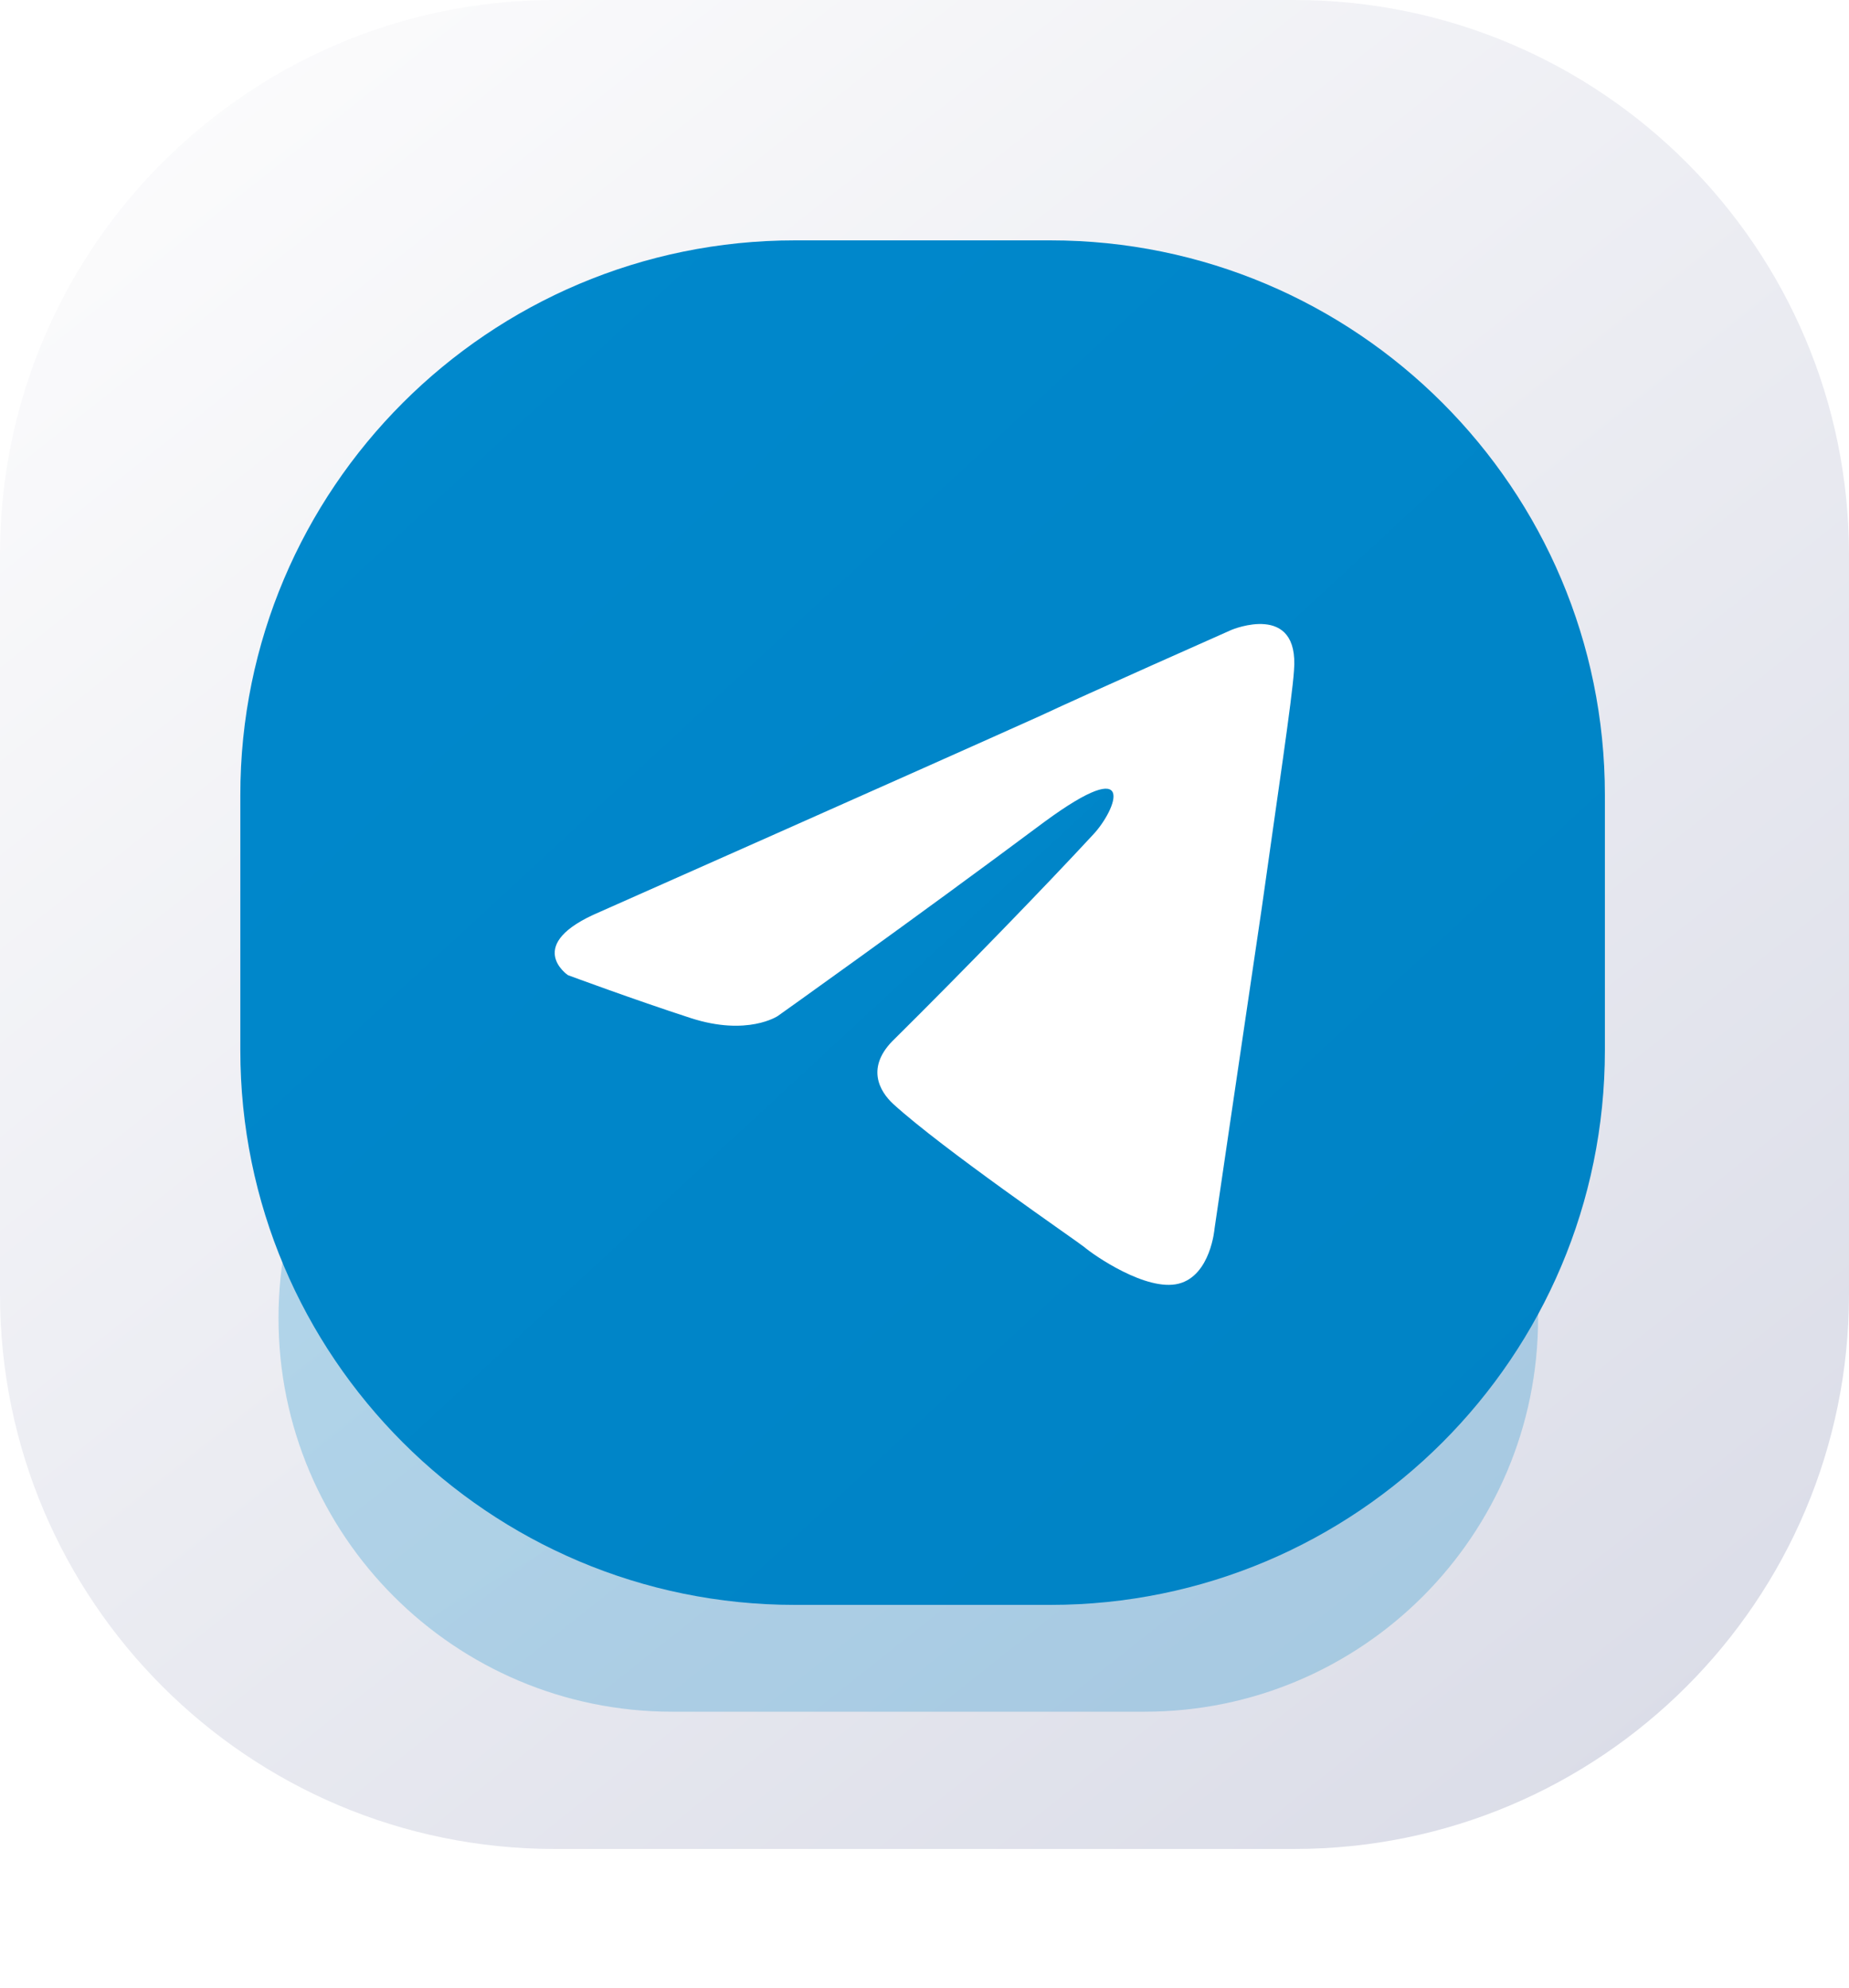
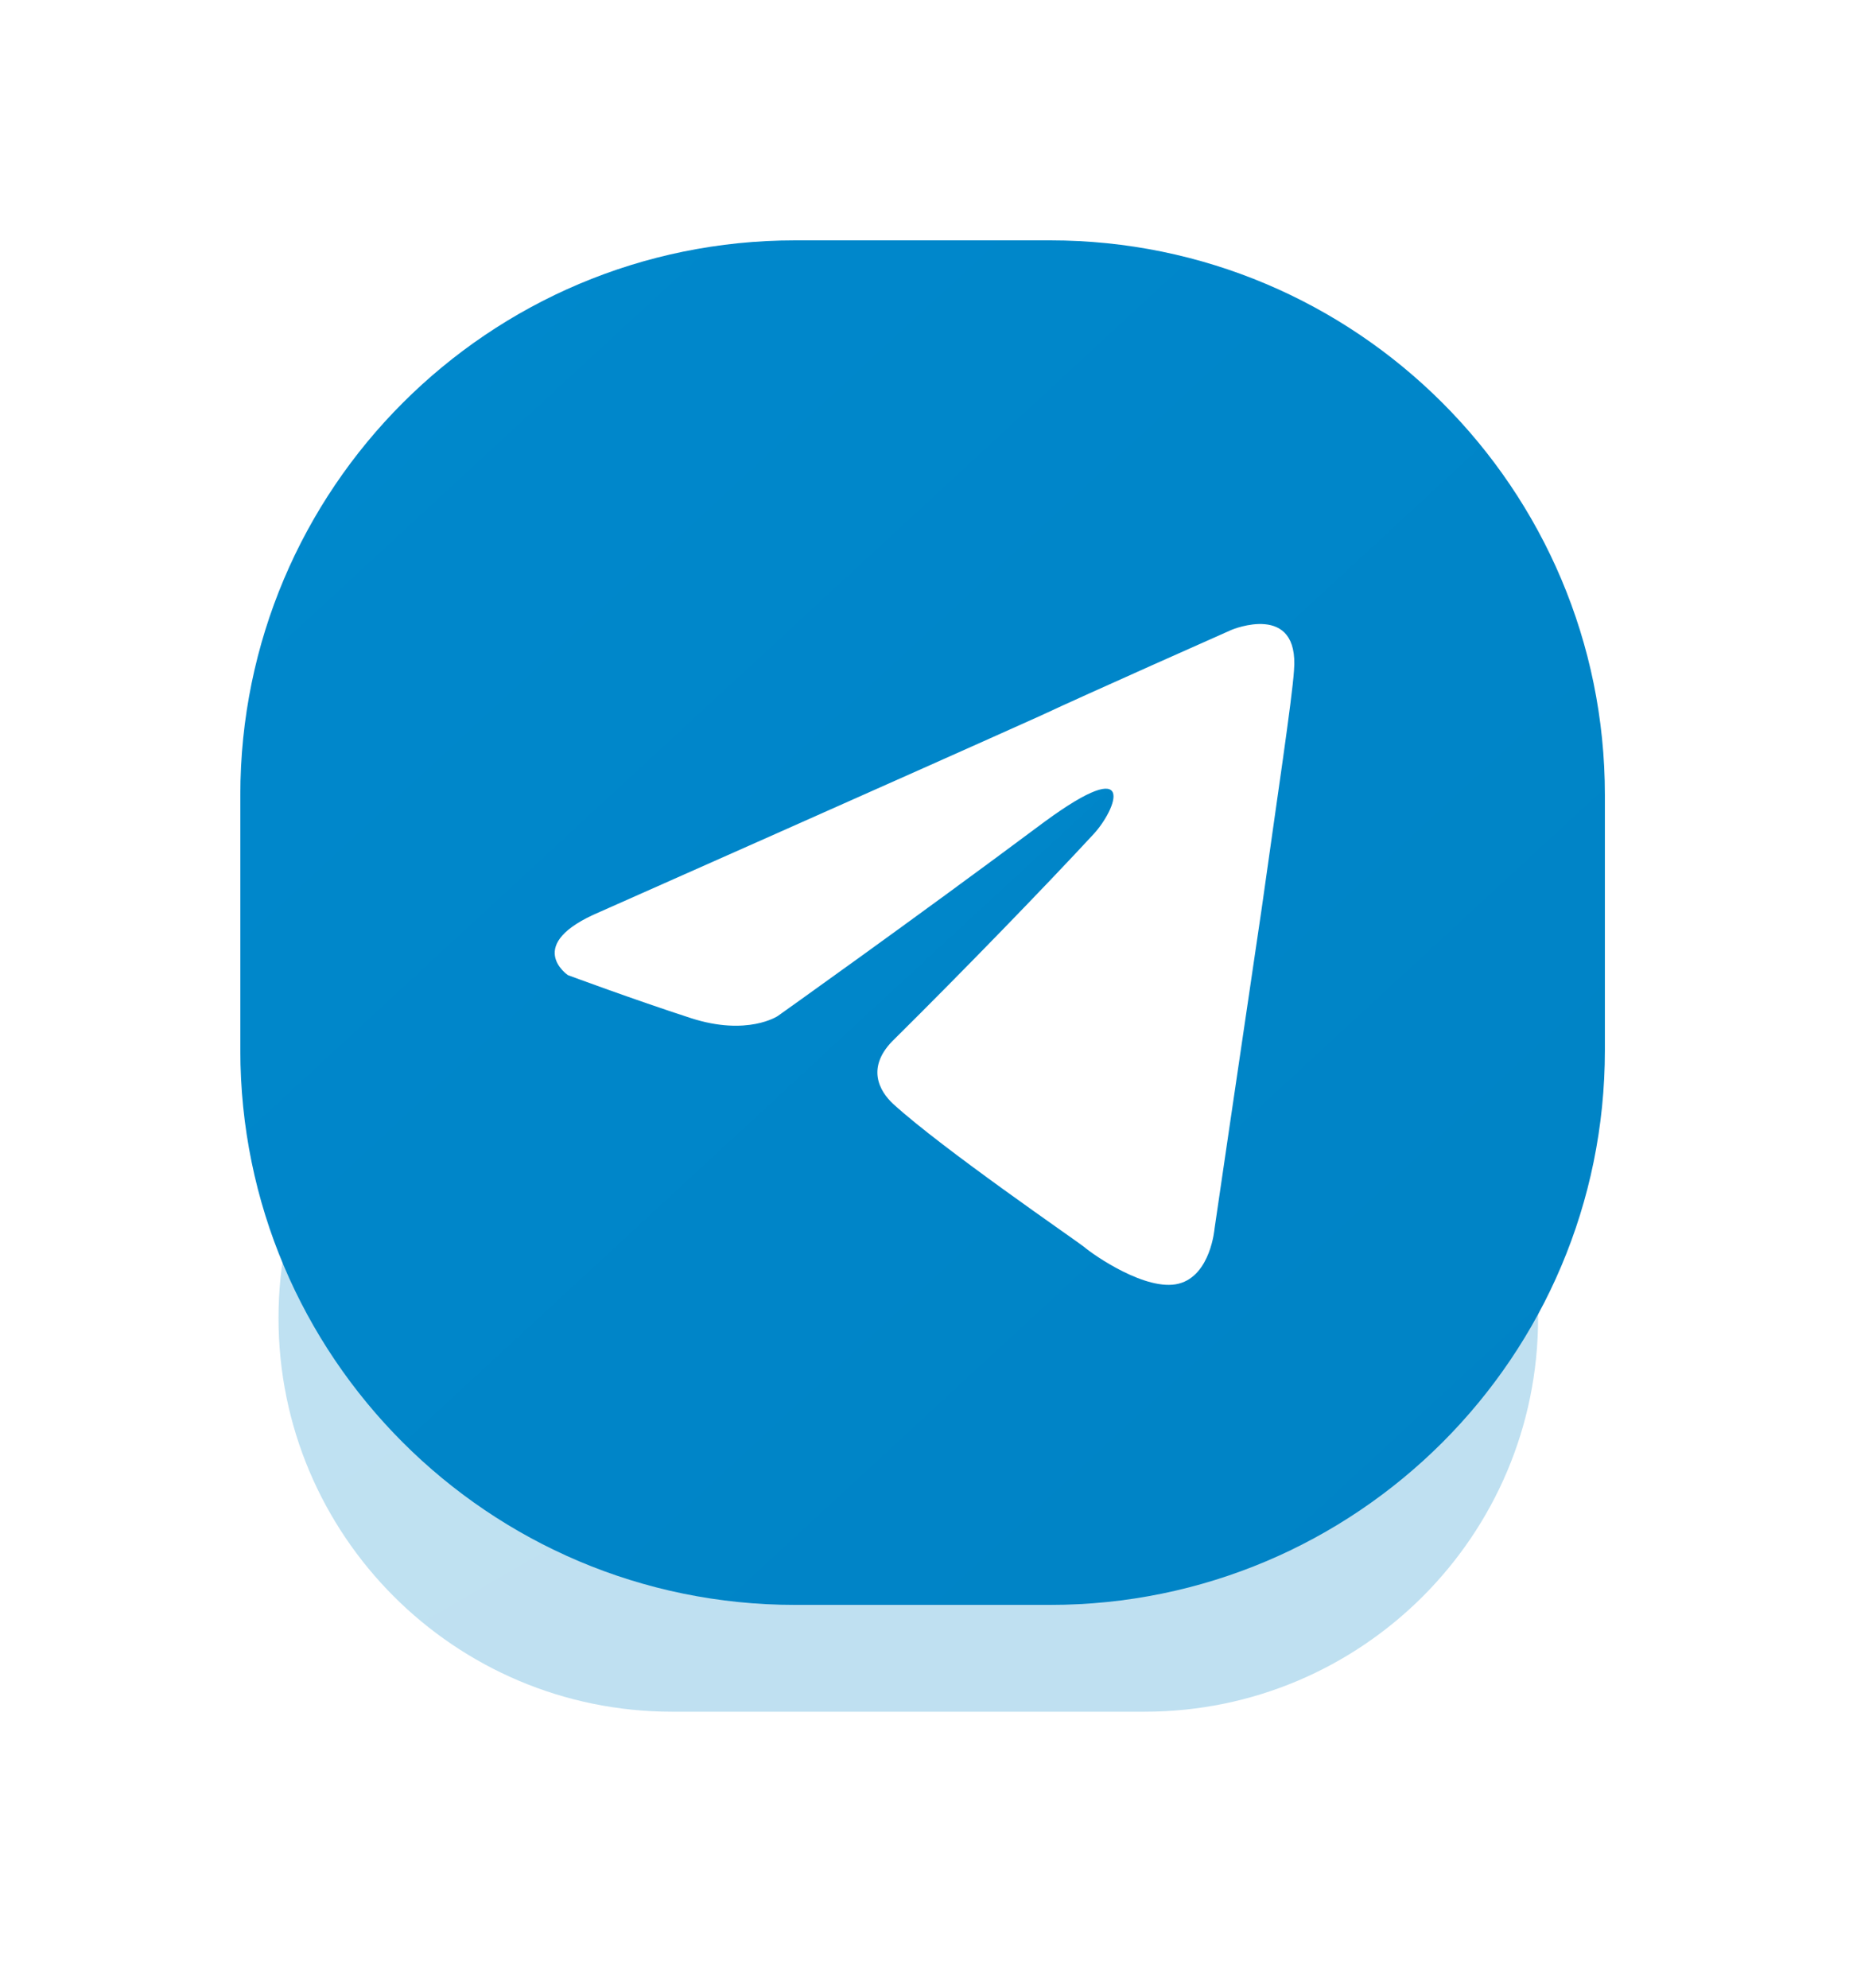
<svg xmlns="http://www.w3.org/2000/svg" width="40" height="43" viewBox="0 0 40 43" fill="none">
-   <path d="M28 0H12C5.373 0 0 5.373 0 12V28C0 34.627 5.373 40 12 40H28C34.627 40 40 34.627 40 28V12C40 5.373 34.627 0 28 0Z" fill="url(#paint0_linear_1567_2852)" />
  <g opacity="0.25" filter="url(#filter0_f_1567_2852)">
    <path d="M24.759 20H14.541C9.838 20 6.025 23.812 6.025 28.515C6.025 33.218 9.838 37.031 14.541 37.031H24.759C29.462 37.031 33.274 33.218 33.274 28.515C33.274 23.812 29.462 20 24.759 20Z" fill="url(#paint1_linear_1567_2852)" />
  </g>
  <path d="M22.719 5.2H17.199C10.572 5.2 5.199 10.573 5.199 17.2V22.72C5.199 29.347 10.572 34.72 17.199 34.72H22.719C29.346 34.72 34.719 29.347 34.719 22.72V17.2C34.719 10.573 29.346 5.2 22.719 5.2Z" fill="url(#paint2_linear_1567_2852)" />
  <g filter="url(#filter1_d_1567_2852)">
    <path d="M12.981 19.226C12.981 19.226 20.057 16.088 22.512 14.983C23.452 14.541 26.643 13.126 26.643 13.126C26.643 13.126 28.116 12.507 27.993 14.01C27.952 14.629 27.625 16.795 27.297 19.138C26.806 22.453 26.275 26.077 26.275 26.077C26.275 26.077 26.193 27.094 25.498 27.271C24.802 27.448 23.657 26.652 23.452 26.475C23.289 26.343 20.385 24.354 19.321 23.381C19.035 23.116 18.707 22.585 19.362 21.967C20.834 20.508 22.593 18.696 23.657 17.546C24.148 17.016 24.639 15.778 22.593 17.281C19.689 19.447 16.826 21.48 16.826 21.48C16.826 21.48 16.171 21.922 14.944 21.525C13.717 21.127 12.286 20.596 12.286 20.596C12.286 20.596 11.304 19.933 12.981 19.226Z" fill="white" />
  </g>
  <defs>
    <filter id="filter0_f_1567_2852" x="0.565" y="14.54" width="38.168" height="27.951" filterUnits="userSpaceOnUse" color-interpolation-filters="sRGB">
      <feFlood flood-opacity="0" result="BackgroundImageFix" />
      <feBlend mode="normal" in="SourceGraphic" in2="BackgroundImageFix" result="shape" />
      <feGaussianBlur stdDeviation="2.73" result="effect1_foregroundBlur_1567_2852" />
    </filter>
    <filter id="filter1_d_1567_2852" x="9.5" y="11" width="21" height="19.296" filterUnits="userSpaceOnUse" color-interpolation-filters="sRGB">
      <feFlood flood-opacity="0" result="BackgroundImageFix" />
      <feColorMatrix in="SourceAlpha" type="matrix" values="0 0 0 0 0 0 0 0 0 0 0 0 0 0 0 0 0 0 127 0" result="hardAlpha" />
      <feOffset dy="0.5" />
      <feGaussianBlur stdDeviation="1.25" />
      <feComposite in2="hardAlpha" operator="out" />
      <feColorMatrix type="matrix" values="0 0 0 0 0 0 0 0 0 0 0 0 0 0 0 0 0 0 0.1 0" />
      <feBlend mode="normal" in2="BackgroundImageFix" result="effect1_dropShadow_1567_2852" />
      <feBlend mode="normal" in="SourceGraphic" in2="effect1_dropShadow_1567_2852" result="shape" />
    </filter>
    <linearGradient id="paint0_linear_1567_2852" x1="3.362" y1="2.62" x2="33.057" y2="40" gradientUnits="userSpaceOnUse">
      <stop stop-color="#FBFBFC" />
      <stop offset="1" stop-color="#DBDDE8" />
    </linearGradient>
    <linearGradient id="paint1_linear_1567_2852" x1="8.425" y1="21.269" x2="20.761" y2="42.611" gradientUnits="userSpaceOnUse">
      <stop stop-color="#0088CC" />
      <stop offset="1" stop-color="#0083C5" />
    </linearGradient>
    <linearGradient id="paint2_linear_1567_2852" x1="7.799" y1="7.4" x2="32.399" y2="34" gradientUnits="userSpaceOnUse">
      <stop stop-color="#0088CC" />
      <stop offset="1" stop-color="#0083C5" />
    </linearGradient>
  </defs>
</svg>